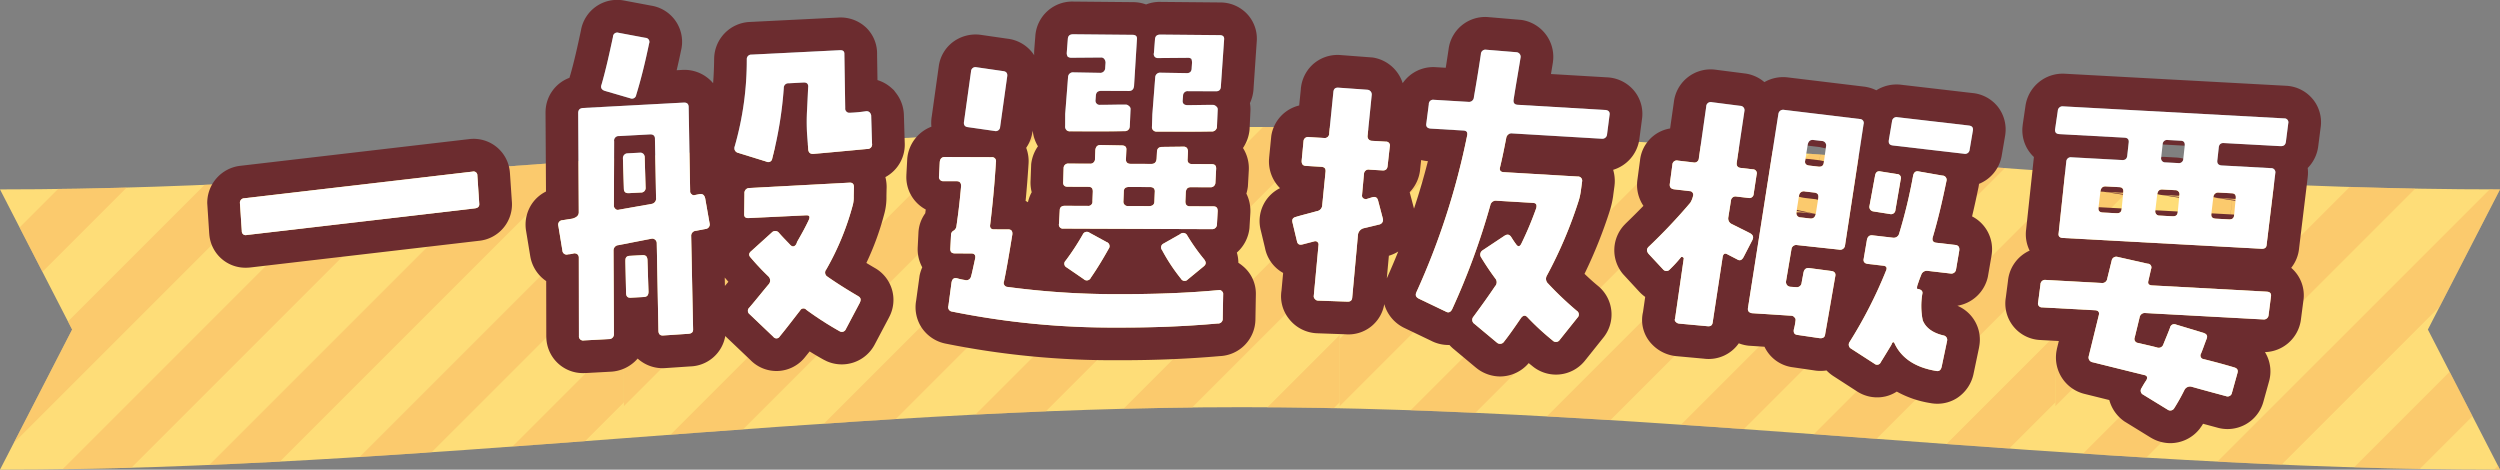
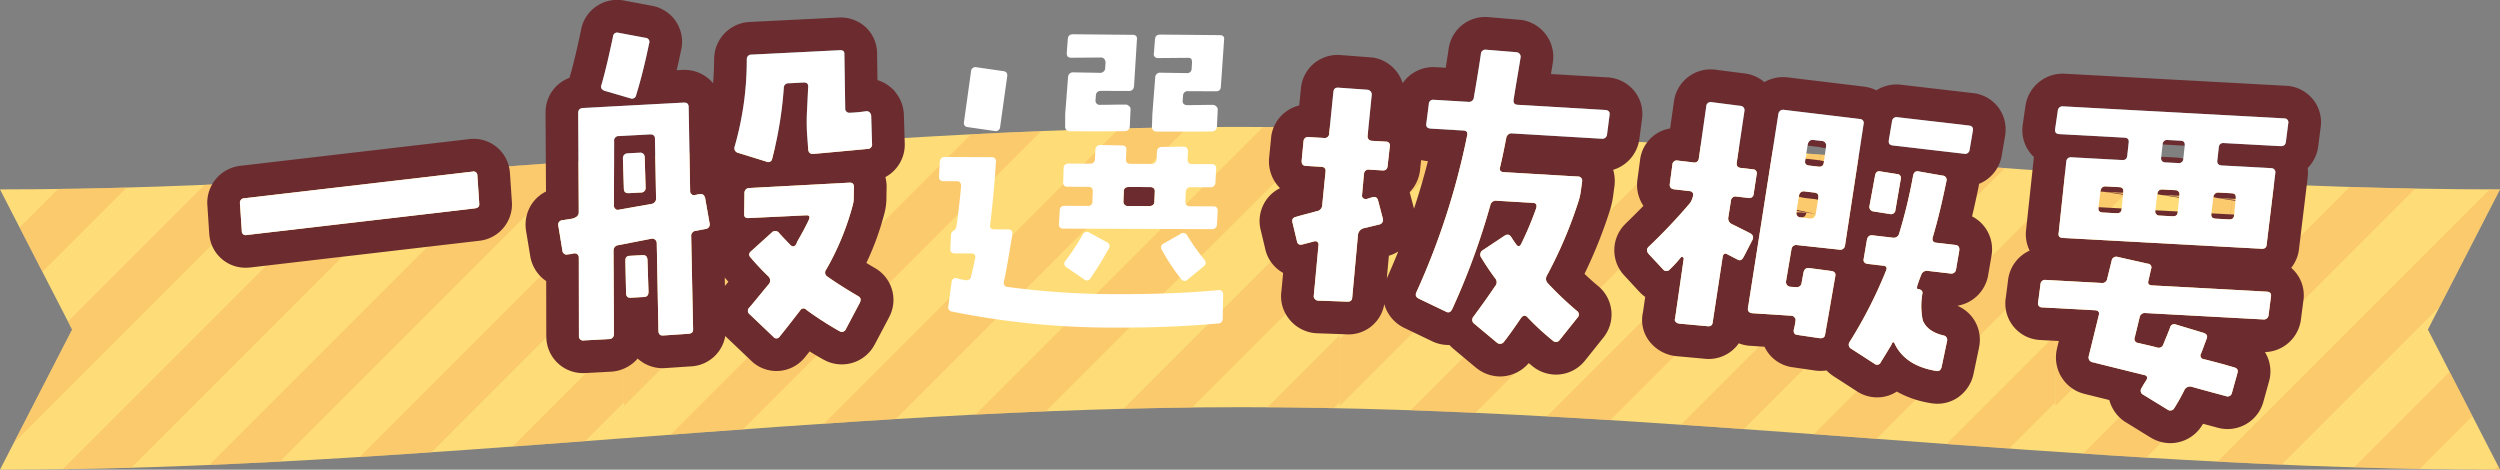
<svg xmlns="http://www.w3.org/2000/svg" width="532.505" height="100.044" viewBox="0 0 532.505 100.044">
  <rect x="0" y="0" width="532.505" height="100.044" fill="#808080" stroke="none" />
  <defs>
    <clipPath id="clip-path">
      <path id="パス_29943" data-name="パス 29943" d="M239.653,149.777c31.569,2.151,63.13,3.811,94.7,3.811q-7.68-14.923-15.361-29.851l15.361-29.85c-31.567,0-63.13-1.647-94.7-3.784Z" transform="translate(-239.653 -90.103)" fill="none" />
    </clipPath>
    <clipPath id="clip-path-2">
      <path id="パス_29958" data-name="パス 29958" d="M159.769,144.921c50.815,1.086,101.637,5.811,152.452,9.271V94.518c-50.815-3.437-101.638-8.143-152.452-9.275Z" transform="translate(-159.769 -85.243)" fill="none" />
    </clipPath>
    <clipPath id="clip-path-3">
      <path id="パス_29973" data-name="パス 29973" d="M79.885,91.674v59.745c43.871-3.311,87.743-6.607,131.614-6.607q10.42,0,20.838.229V85.363q-11-.243-21.995-.252c-43.487,0-86.97,3.267-130.457,6.563" transform="translate(-79.885 -85.111)" fill="none" />
    </clipPath>
    <clipPath id="clip-path-4">
      <path id="パス_29987" data-name="パス 29987" d="M10.244,95.3q7.683,14.926,15.361,29.85L10.244,155c44.3,0,88.6-3.359,132.9-6.7V88.55c-44.3,3.359-88.6,6.748-132.9,6.748" transform="translate(-10.244 -88.55)" fill="none" />
    </clipPath>
  </defs>
  <g id="グループ_8775" data-name="グループ 8775" transform="translate(-10994.55 20555.604)">
    <path id="パス_29930" data-name="パス 29930" d="M542.749,98.422c-89.715,0-179.429-13.311-269.144-13.311-87.787,0-175.574,13.311-263.361,13.311q7.68,14.926,15.363,29.85L10.244,158.123c88.173,0,176.345-13.311,264.518-13.311,89.329,0,178.658,13.311,267.987,13.311q-7.68-14.926-15.363-29.851Z" transform="translate(10984.306 -20613.684)" fill="#fedd78" />
    <g id="グループ_8783" data-name="グループ 8783" transform="translate(181 147)" opacity="0.5">
      <g id="グループ_8776" data-name="グループ 8776" transform="translate(11251.357 -20666.047)">
        <g id="グループ_8775-2" data-name="グループ 8775" clip-path="url(#clip-path)">
          <path id="パス_29931" data-name="パス 29931" d="M392.105,79.885h-6.351l-146.1,146.1v6.351h7.977L392.105,87.864Z" transform="translate(-239.653 -99.385)" fill="#f8b862" />
          <path id="パス_29932" data-name="パス 29932" d="M366.257,108.339l-98.15,98.15h14.33l83.82-83.82Z" transform="translate(-213.805 -73.537)" fill="#f8b862" />
          <path id="パス_29933" data-name="パス 29933" d="M380.693,92.447,252.216,220.924h14.33L380.693,106.778Z" transform="translate(-228.24 -87.973)" fill="#f8b862" />
          <path id="パス_29934" data-name="パス 29934" d="M239.653,79.885v8.79l8.79-8.79Z" transform="translate(-239.653 -99.385)" fill="#f8b862" />
          <path id="パス_29935" data-name="パス 29935" d="M264.44,79.885l-24.787,24.787V119L278.77,79.885Z" transform="translate(-239.653 -99.385)" fill="#f8b862" />
          <path id="パス_29936" data-name="パス 29936" d="M294.77,79.885,239.653,135v14.33L309.1,79.885Z" transform="translate(-239.653 -99.385)" fill="#f8b862" />
          <path id="パス_29937" data-name="パス 29937" d="M325.1,79.885l-85.444,85.444v14.33l99.774-99.774Z" transform="translate(-239.653 -99.385)" fill="#f8b862" />
          <path id="パス_29938" data-name="パス 29938" d="M355.425,79.885,239.653,195.657v14.33l130.1-130.1Z" transform="translate(-239.653 -99.385)" fill="#f8b862" />
          <path id="パス_29939" data-name="パス 29939" d="M392.105,0h-6.351l-146.1,146.1v6.351h7.977L392.105,7.979Z" transform="translate(-239.653 -171.954)" fill="#f8b862" />
          <path id="パス_29940" data-name="パス 29940" d="M366.257,28.455l-98.15,98.15h14.33l83.82-83.82Z" transform="translate(-213.805 -146.105)" fill="#f8b862" />
          <path id="パス_29941" data-name="パス 29941" d="M380.693,12.563,252.216,141.04h14.33L380.693,26.894Z" transform="translate(-228.24 -160.541)" fill="#f8b862" />
          <path id="パス_29942" data-name="パス 29942" d="M351.821,44.347,284,112.167h14.33l53.491-53.489Z" transform="translate(-199.368 -131.668)" fill="#f8b862" />
        </g>
      </g>
      <g id="グループ_8778" data-name="グループ 8778" transform="translate(11098.906 -20675.32)">
        <g id="グループ_8777" data-name="グループ 8777" clip-path="url(#clip-path-2)">
          <path id="パス_29944" data-name="パス 29944" d="M312.221,79.885H305.87l-146.1,146.1v6.351h7.977L312.221,87.864Z" transform="translate(-159.769 -90.111)" fill="#f8b862" />
          <path id="パス_29945" data-name="パス 29945" d="M286.373,108.339l-98.15,98.15h14.33l83.82-83.82Z" transform="translate(-133.921 -64.262)" fill="#f8b862" />
          <path id="パス_29946" data-name="パス 29946" d="M300.808,92.447,172.332,220.924h14.33L300.808,106.778Z" transform="translate(-148.357 -78.698)" fill="#f8b862" />
          <path id="パス_29947" data-name="パス 29947" d="M159.769,79.885v8.79l8.79-8.79Z" transform="translate(-159.769 -90.111)" fill="#f8b862" />
          <path id="パス_29948" data-name="パス 29948" d="M184.556,79.885l-24.787,24.787V119l39.117-39.117Z" transform="translate(-159.769 -90.111)" fill="#f8b862" />
          <path id="パス_29949" data-name="パス 29949" d="M214.885,79.885,159.768,135v14.33l69.447-69.447Z" transform="translate(-159.769 -90.111)" fill="#f8b862" />
          <path id="パス_29950" data-name="パス 29950" d="M245.213,79.885l-85.444,85.444v14.33l99.774-99.774Z" transform="translate(-159.769 -90.111)" fill="#f8b862" />
          <path id="パス_29951" data-name="パス 29951" d="M275.54,79.885,159.768,195.657v14.33l130.1-130.1Z" transform="translate(-159.77 -90.111)" fill="#f8b862" />
          <path id="パス_29952" data-name="パス 29952" d="M312.221,0H305.87l-146.1,146.1v6.351h7.977L312.221,7.979Z" transform="translate(-159.769 -162.679)" fill="#f8b862" />
          <path id="パス_29953" data-name="パス 29953" d="M286.373,28.455l-98.15,98.15h14.33l83.82-83.82Z" transform="translate(-133.921 -136.83)" fill="#f8b862" />
          <path id="パス_29954" data-name="パス 29954" d="M300.808,12.563,172.332,141.04h14.33L300.808,26.894Z" transform="translate(-148.357 -151.267)" fill="#f8b862" />
          <path id="パス_29955" data-name="パス 29955" d="M271.936,44.347l-67.821,67.819h14.33l53.491-53.489Z" transform="translate(-119.484 -122.393)" fill="#f8b862" />
          <path id="パス_29956" data-name="パス 29956" d="M257.5,60.238,220.007,97.731h14.33L257.5,74.569Z" transform="translate(-105.048 -107.957)" fill="#f8b862" />
          <path id="パス_29957" data-name="パス 29957" d="M243.064,76.13,235.9,83.3h7.166Z" transform="translate(-90.612 -93.522)" fill="#f8b862" />
        </g>
      </g>
      <g id="グループ_8780" data-name="グループ 8780" transform="translate(10946.454 -20675.572)">
        <g id="グループ_8779" data-name="グループ 8779" clip-path="url(#clip-path-3)">
          <path id="パス_29959" data-name="パス 29959" d="M232.337,79.885h-6.351l-146.1,146.1v6.351h7.977L232.337,87.864Z" transform="translate(-79.885 -89.859)" fill="#f8b862" />
          <path id="パス_29960" data-name="パス 29960" d="M206.489,108.339l-98.15,98.15h14.33l83.82-83.82Z" transform="translate(-54.037 -64.01)" fill="#f8b862" />
          <path id="パス_29961" data-name="パス 29961" d="M220.924,92.447,92.448,220.924h14.33L220.924,106.778Z" transform="translate(-68.473 -78.446)" fill="#f8b862" />
          <path id="パス_29962" data-name="パス 29962" d="M79.884,79.885v8.79l8.79-8.79Z" transform="translate(-79.886 -89.859)" fill="#f8b862" />
          <path id="パス_29963" data-name="パス 29963" d="M104.671,79.885,79.885,104.671V119L119,79.885Z" transform="translate(-79.885 -89.859)" fill="#f8b862" />
          <path id="パス_29964" data-name="パス 29964" d="M135,79.885,79.884,135v14.33l69.447-69.447Z" transform="translate(-79.886 -89.859)" fill="#f8b862" />
          <path id="パス_29965" data-name="パス 29965" d="M165.328,79.885,79.885,165.328v14.33l99.774-99.774Z" transform="translate(-79.885 -89.859)" fill="#f8b862" />
          <path id="パス_29966" data-name="パス 29966" d="M195.656,79.885,79.884,195.657v14.33l130.1-130.1Z" transform="translate(-79.886 -89.859)" fill="#f8b862" />
          <path id="パス_29967" data-name="パス 29967" d="M232.337,0h-6.351L79.885,146.1v6.351h7.977L232.337,7.979Z" transform="translate(-79.885 -162.427)" fill="#f8b862" />
          <path id="パス_29968" data-name="パス 29968" d="M206.489,28.455l-98.15,98.15h14.33l83.82-83.82Z" transform="translate(-54.037 -136.578)" fill="#f8b862" />
          <path id="パス_29969" data-name="パス 29969" d="M220.924,12.563,92.448,141.04h14.33L220.924,26.894Z" transform="translate(-68.473 -151.015)" fill="#f8b862" />
          <path id="パス_29970" data-name="パス 29970" d="M192.052,44.347l-67.821,67.819h14.33l53.491-53.489Z" transform="translate(-39.601 -122.142)" fill="#f8b862" />
          <path id="パス_29971" data-name="パス 29971" d="M177.615,60.238,140.123,97.731h14.33l23.162-23.162Z" transform="translate(-25.164 -107.706)" fill="#f8b862" />
          <path id="パス_29972" data-name="パス 29972" d="M163.18,76.13,156.014,83.3h7.166Z" transform="translate(-10.728 -93.27)" fill="#f8b862" />
        </g>
      </g>
      <g id="グループ_8782" data-name="グループ 8782" transform="translate(10813.55 -20669.01)">
        <g id="グループ_8781" data-name="グループ 8781" clip-path="url(#clip-path-4)">
          <path id="パス_29974" data-name="パス 29974" d="M152.452,79.885H146.1L0,225.985v6.351H7.977L152.452,87.864Z" transform="translate(-19.55 -96.422)" fill="#f8b862" />
          <path id="パス_29975" data-name="パス 29975" d="M126.6,108.339l-98.15,98.15h14.33l83.82-83.82Z" transform="translate(6.299 -70.573)" fill="#f8b862" />
          <path id="パス_29976" data-name="パス 29976" d="M141.04,92.447,12.563,220.924h14.33L141.04,106.778Z" transform="translate(-8.137 -85.009)" fill="#f8b862" />
          <path id="パス_29977" data-name="パス 29977" d="M24.787,79.885,0,104.671V119L39.117,79.885Z" transform="translate(-19.55 -96.422)" fill="#f8b862" />
          <path id="パス_29978" data-name="パス 29978" d="M55.117,79.885,0,135v14.33L69.447,79.885Z" transform="translate(-19.55 -96.422)" fill="#f8b862" />
          <path id="パス_29979" data-name="パス 29979" d="M85.444,79.885,0,165.328v14.33L99.774,79.885Z" transform="translate(-19.55 -96.422)" fill="#f8b862" />
          <path id="パス_29980" data-name="パス 29980" d="M115.772,79.885,0,195.657v14.33l130.1-130.1Z" transform="translate(-19.55 -96.422)" fill="#f8b862" />
          <path id="パス_29981" data-name="パス 29981" d="M152.452,0H146.1L0,146.1v6.351H7.977L152.452,7.979Z" transform="translate(-19.55 -168.99)" fill="#f8b862" />
          <path id="パス_29982" data-name="パス 29982" d="M126.6,28.455l-98.15,98.15h14.33l83.82-83.82Z" transform="translate(6.299 -143.141)" fill="#f8b862" />
          <path id="パス_29983" data-name="パス 29983" d="M141.04,12.563,12.563,141.04h14.33L141.04,26.894Z" transform="translate(-8.137 -157.578)" fill="#f8b862" />
          <path id="パス_29984" data-name="パス 29984" d="M112.168,44.347,44.346,112.167h14.33l53.491-53.489Z" transform="translate(20.735 -128.705)" fill="#f8b862" />
          <path id="パス_29985" data-name="パス 29985" d="M97.731,60.238,60.238,97.731h14.33L97.731,74.569Z" transform="translate(35.172 -114.269)" fill="#f8b862" />
          <path id="パス_29986" data-name="パス 29986" d="M83.3,76.13,76.129,83.3H83.3Z" transform="translate(49.607 -99.833)" fill="#f8b862" />
        </g>
      </g>
    </g>
    <g id="グループ_8785" data-name="グループ 8785" transform="translate(181 147)">
      <path id="パス_29988" data-name="パス 29988" d="M97.825,93.455a7.743,7.743,0,0,0-8.767-6.947L40.513,92.172a7.938,7.938,0,0,0-7.137,8l.416,6.387.032.347a7.709,7.709,0,0,0,7.767,6.983,8.849,8.849,0,0,0,1-.057l48.556-5.666a7.8,7.8,0,0,0,7.1-8.542l-.393-5.842Zm-7.485,7.8-48.556,5.666a.818.818,0,0,1-1.048-.828l-.4-5.941a.955.955,0,0,1,.971-1.063L89.865,93.42a.815.815,0,0,1,1.046.828l.4,5.943c.074.647-.252.977-.971,1.061" transform="translate(10824.319 -20759.469)" fill="#6c2c2f" />
      <path id="パス_29989" data-name="パス 29989" d="M149.467,95.1a7.948,7.948,0,0,0-1.706-4.4l-.412-.552-.515-.462a7.951,7.951,0,0,0-2.975-1.679l-.084-5.435a7.7,7.7,0,0,0-2.223-5.641,7.915,7.915,0,0,0-6.078-2.244l-18.79.937a7.935,7.935,0,0,0-7.605,7.555l-.011.324c-.019,1.792-.092,3.511-.219,5.17a7.968,7.968,0,0,0-6.641-2.83l-1.12.059c.311-1.319.618-2.7.922-4.16a7.794,7.794,0,0,0-6.294-9.584l-5.857-1.1a7.819,7.819,0,0,0-9.17,6.414c-.706,3.3-1.41,6.494-2.231,9.355-.076.229-.141.458-.2.691a7.8,7.8,0,0,0-5.092,7.027l-.013.218.1,16.979a7.815,7.815,0,0,0-2.865,2.42,7.968,7.968,0,0,0-1.365,6.025l.866,5.275a8.01,8.01,0,0,0,3.407,5.357l.019,11.689.01.347a7.785,7.785,0,0,0,7.929,7.563c.153,0,.307,0,.462-.011l5.269-.286a8.088,8.088,0,0,0,5.792-2.8c.023.019.046.042.071.063a7.922,7.922,0,0,0,5.821,1.968l5.281-.357a7.809,7.809,0,0,0,7.491-6.479c.135.145.279.286.426.424l4.939,4.7a7.74,7.74,0,0,0,11.666-.681c.315-.384.628-.771.937-1.158,1.023.641,2.015,1.223,3,1.767l.574.286a7.917,7.917,0,0,0,10.3-3.559l2.966-5.605.1-.2a7.808,7.808,0,0,0-3.12-10.5c-.592-.347-1.174-.693-1.737-1.034a58.8,58.8,0,0,0,3.769-10.281,13.339,13.339,0,0,0,.506-3.958l.031-1.492a8.509,8.509,0,0,0-.254-2.557,7.861,7.861,0,0,0,4.115-7.4l-.177-5.966ZM85.09,88.945c.918-3.172,1.676-6.626,2.431-10.153a.9.9,0,0,1,1.189-.863L94.43,79a.865.865,0,0,1,.79,1.193c-.809,3.891-1.7,7.571-2.75,10.968a.912.912,0,0,1-1.267.721l-5.46-1.594a.927.927,0,0,1-.653-1.345m8.968,45.266-2.752.149c-.651.036-.958-.239-.994-.962l-.149-6.819c-.04-.723.231-1.1.884-1.136l2.748-.147c.725-.042,1.034.305,1.074,1.031l.219,6.813c-.034.727-.307,1.034-1.031,1.071m13.235-14.506-2.084.4a1.067,1.067,0,0,0-1.029,1.143l.41,19.8c.036.653-.313.96-1.036,1l-5.353.359c-.651.036-.962-.313-1-.962l-.355-18.79a.993.993,0,0,0-.994-.889l-7.185,1.4a1.118,1.118,0,0,0-1.027,1.145l.084,17.786a1.03,1.03,0,0,1-1.1,1.076l-5.284.284a.888.888,0,0,1-1.069-.96l-.027-16.7a.933.933,0,0,0-.326-.708,1.217,1.217,0,0,0-.666-.183,5.849,5.849,0,0,1-1.294.216.9.9,0,0,1-1.208-.805l-.863-5.256a.942.942,0,0,1,.88-1.21c.719-.111,1.368-.218,2.088-.328.929-.267,1.345-.655,1.384-1.309l-.128-21.271c.038-.656.384-.966,1.109-1L102.579,92.8c.649-.032,1.029.235,1.063.887l.315,17.994a.7.7,0,0,0,.324.635.592.592,0,0,0,.662.183l1.006-.2c.649-.109,1.025.162,1.21.88l.939,5.323a.96.96,0,0,1-.805,1.206m4.069,12.139-.036-1.79c.1.12.195.239.3.353q.24.283.481.555-.375.452-.744.882m28.727,3.6-2.966,5.6a.919.919,0,0,1-1.355.437,70.107,70.107,0,0,1-7.073-4.559.781.781,0,0,0-1.3.143c-1.428,1.821-2.851,3.714-4.349,5.534a.813.813,0,0,1-1.376.074l-5.052-4.813a.89.89,0,0,1-.074-1.374c1.573-1.828,2.929-3.571,4.231-5.092a1.216,1.216,0,0,0-.158-1.59,51.9,51.9,0,0,1-3.777-4.01c-.46-.483-.412-.92.145-1.386l4.363-3.941a1,1,0,0,1,1.527.065c.777.9,1.62,1.729,2.389,2.557.462.483.9.458,1.3-.141l.191-.519c1-1.725,1.855-3.3,2.5-4.708.256-.67.1-.95-.63-.912l-12.168.58c-.723.04-1.029-.235-.992-.889l.057-4.361a1.048,1.048,0,0,1,1.1-1.149l21.288-1.143c.649-.036.96.313.926,1.04l-.044,1.891a6.207,6.207,0,0,1-.252,2.044,57.37,57.37,0,0,1-5.592,13.519,1,1,0,0,0,.227,1.511c1.735,1.214,3.916,2.622,6.54,4.151.6.332.695.761.366,1.435m1.58-32.766q-8.021.759-11.491,1.055c-.651.032-1.032-.307-1.071-1.032l-.252-3.326a46.574,46.574,0,0,1,.013-5.158c.141-2.767.2-4.368.246-4.876-.032-.58-.336-.855-1.059-.815l-3.115.166a.955.955,0,0,0-1.036,1,83.266,83.266,0,0,1-2.46,15.019.849.849,0,0,1-1.273.649l-5.979-1.853a1.03,1.03,0,0,1-.731-1.416,66.427,66.427,0,0,0,2.561-18.51.956.956,0,0,1,1.036-1l18.76-.935c.723-.038,1.029.235.992.889L136.992,94a.7.7,0,0,0,.256.712.7.7,0,0,0,.668.254,29.853,29.853,0,0,0,3.54-.334.929.929,0,0,1,.739.25,1.313,1.313,0,0,1,.324.637l.179,6.015a.963.963,0,0,1-1.029,1.145" transform="translate(10856.595 -20773.551)" fill="#6c2c2f" />
      <path id="パス_29990" data-name="パス 29990" d="M86.433,85.95l-6.586.353a.962.962,0,0,0-1.029,1.145l-.055,13.8a.879.879,0,0,0,.321.563.686.686,0,0,0,.735.179l7.048-1.25a1.135,1.135,0,0,0,.874-1.282l-.235-12.475c.036-.729-.347-1.073-1.073-1.032M84.484,98.327l-2.532.135c-.653.036-1.029-.235-1.063-.887l-.2-6.525a1.006,1.006,0,0,1,1.031-1.071l2.532-.135a.919.919,0,0,1,1.069.96l.2,6.523a.956.956,0,0,1-1.036,1" transform="translate(10865.55 -20759.924)" fill="#6c2c2f" />
-       <path id="パス_29991" data-name="パス 29991" d="M186.027,79.793a7.7,7.7,0,0,0-1.9-5.882,7.841,7.841,0,0,0-5.912-2.6l-12.647-.12a7.916,7.916,0,0,0-3.1.546,8.182,8.182,0,0,0-2.809-.494l-12.666-.122h-.025a7.88,7.88,0,0,0-8.071,7.111l-.254,3.223-.021.506c0,.2,0,.4.015.6-.088-.135-.179-.269-.275-.4a7.868,7.868,0,0,0-5.452-3.136l-5.748-.83a8.08,8.08,0,0,0-5.676,1.426,7.767,7.767,0,0,0-3.189,5.389l-1.471,10.513a8.444,8.444,0,0,0-.084,2.25,8.03,8.03,0,0,0-5.145,6.823l-.183,3.4-.01.34a7.8,7.8,0,0,0,4.134,7.073c-.034.267-.069.532-.1.8a7.67,7.67,0,0,0-1.46,4.21l-.155,3.046-.008.328a8.053,8.053,0,0,0,.977,3.931,8.768,8.768,0,0,0-.571,1.792l-.727,5.29a7.926,7.926,0,0,0,1.078,5.628,8.028,8.028,0,0,0,5.134,3.531,180,180,0,0,0,36.653,3.548c.345,0,.689,0,1.031,0,7.187,0,14.157-.294,20.737-.874a7.922,7.922,0,0,0,7.634-7.941l.09-5.195a7.6,7.6,0,0,0-2.786-6.048,7.687,7.687,0,0,0-.939-.689,7.862,7.862,0,0,0-.324-2.179,8.1,8.1,0,0,0,2.685-5.189l.191-3.258.01-.361a8.309,8.309,0,0,0-.857-3.756,8.645,8.645,0,0,0,.326-1.546l.191-3.42.01-.323a8.032,8.032,0,0,0-1.252-4.422,8.374,8.374,0,0,0,1.4-3.884l.191-4.046.006-.3a7.759,7.759,0,0,0-.116-1.336,8.3,8.3,0,0,0,.782-3.258ZM145.242,95.045l.607-7.83a1.037,1.037,0,0,1,1.166-1.011l5.582.1a1.047,1.047,0,0,0,1.164-1.084l.076-1.086a1.319,1.319,0,0,0-.286-.8.845.845,0,0,0-.725-.294l-6.237.05a1.309,1.309,0,0,1-.8-.219,1.393,1.393,0,0,1-.214-.872l.229-2.971c.074-.655.437-.941,1.162-.939l12.618.12c.651,0,1.013.294.939.945l-.616,9.933c-.076.723-.441,1.086-1.094,1.082l-5.874-.023c-.725,0-1.088.288-1.162.939l-.076,1.017a.887.887,0,0,0,1.01,1.019c1.668.006,3.408-.061,5.368-.053a.931.931,0,0,1,.721.292.764.764,0,0,1,.363.656l-.16,3.622a1.048,1.048,0,0,1-1.164,1.084c-2.756.063-6.6.048-11.529.031a.964.964,0,0,1-1.086-1.092Zm-1.166,20.588c0-.725.437-1.015,1.092-1.011l4.857.019a.888.888,0,0,0,1.019-1.011l.08-2.031c0-.725-.284-1.017-.937-1.017l-4.424-.019c-.725,0-1.015-.365-.941-1.09l.084-2.9a.956.956,0,0,1,1.092-.939l4.5.017a.987.987,0,0,0,1.09-1.082l.08-1.813c.076-.723.441-1.086,1.094-1.084l4.494.088c.725,0,1.088.294,1.011,1.019l-.08,1.813c-.074.725.286,1.09,1.011,1.094l4.426.015c.653,0,1.015-.359,1.09-1.084l.08-1.6c.073-.653.439-.941,1.164-.937l4.494-.055a.926.926,0,0,1,.723.292,1.4,1.4,0,0,1,.216.727l-.078,1.594c-.076.725.286,1.09.939,1.092l4.132.017c.725,0,1.015.292,1.011.945l-.155,2.973a1.01,1.01,0,0,1-1.094,1.01l-4.132-.015c-.723,0-1.017.361-1.092,1.086l-.082,1.956c0,.653.288,1.017.939,1.017l5,.021c.653,0,.943.292.941,1.017l-.155,2.828a1.012,1.012,0,0,1-1.094,1.011l-31.615-.118a.841.841,0,0,1-.939-1.021Zm30.7,11.863-3.42,2.815a.885.885,0,0,1-1.448-.151,38.358,38.358,0,0,1-4.036-6.107.892.892,0,0,1,.294-1.376l3.559-2.017a.96.96,0,0,1,1.523.3,43.046,43.046,0,0,0,3.607,5.092c.431.58.429,1.015-.078,1.449m-20.29-3.7c-1.094,1.954-2.336,4.052-3.792,6.151a.932.932,0,0,1-1.525.284l-3.616-2.481a.882.882,0,0,1-.212-1.448,53.155,53.155,0,0,0,3.645-5.571.943.943,0,0,1,1.454-.359l3.615,1.971a.922.922,0,0,1,.431,1.452m-17.554-21.525a7.978,7.978,0,0,0,1.349-3.531l.029-.218a8.119,8.119,0,0,0,1.124,3.422,8.21,8.21,0,0,0-1.441,3.821l-.122,3.342a8.328,8.328,0,0,0,.235,2.618,7.976,7.976,0,0,0-.8,2.134c-.162-.1-.33-.2-.5-.282.254-2.63.456-5.2.615-7.754a8,8,0,0,0-.49-3.552M123.7,96.633l1.489-10.655a.931.931,0,0,1,1.166-.866l5.653.819c.725.074,1.013.511.866,1.237l-1.49,10.655a.93.93,0,0,1-1.164.865l-5.725-.821c-.653-.073-.941-.51-.794-1.233m55.1,41.972a.988.988,0,0,1-1.09,1.082c-7.038.628-14.143.891-21.323.863a172.267,172.267,0,0,1-35.227-3.393.936.936,0,0,1-.792-1.237l.67-5c.149-.721.51-1.011,1.164-.865a10.316,10.316,0,0,0,1.664.37,1.01,1.01,0,0,0,1.309-.721c.074-.143.368-1.448.884-3.84.151-.725-.139-1.088-.792-1.09l-3.481-.013c-.725,0-1.013-.294-1.011-.948l.156-3.116a1.02,1.02,0,0,1,.584-.8,1.359,1.359,0,0,0,.584-1.084c.447-3.044.746-5.8.973-8.408,0-.653-.284-1.015-.939-1.019l-2.756-.01a.889.889,0,0,1-1.011-1.019l.158-3.046c.074-.723.439-1.086,1.09-1.082l9.935.038a.84.84,0,0,1,.941,1.017c-.311,5.074-.763,9.5-1.212,13.265-.147.725.139,1.086.792,1.09l3.048.011c.651,0,.941.366.865,1.092-.742,4.565-1.334,7.97-1.777,10a.855.855,0,0,0,.792,1.164,172.257,172.257,0,0,0,22.764,1.534c8.122.031,15.519-.231,22.193-.861a.618.618,0,0,1,.651.223.7.7,0,0,1,.286.651ZM178.4,89.152c0,.725-.366,1.084-1.019,1.082l-5.945-.023a.958.958,0,0,0-1.094.941l-.076,1.013c-.074.653.286,1.015,1.011,1.019,1.668.006,3.408-.059,5.366-.052a.939.939,0,0,1,.725.292.763.763,0,0,1,.359.655l-.158,3.622a1.074,1.074,0,0,1-1.237,1.086c-2.754.061-6.6.048-11.529.027a.957.957,0,0,1-1.082-1.09l.082-2.611.607-7.828a1.034,1.034,0,0,1,1.164-1.011l5.584.094c.653,0,1.015-.361,1.019-1.086l.074-1.086a2.35,2.35,0,0,0-.139-.87,1.085,1.085,0,0,0-.727-.219l-6.307.05a.97.97,0,0,1-.723-.221.857.857,0,0,1-.216-.872l.231-2.971c.076-.653.437-.941,1.162-.937l12.617.118c.653,0,1.013.294.939.947Zm-2.221,2.678c-.073,0-.143,0-.216,0,.067,0,.134,0,.2,0Z" transform="translate(10895.199 -20773.391)" fill="#6c2c2f" />
      <path id="パス_29992" data-name="パス 29992" d="M136.642,95.876l4.424.015c.8,0,1.162-.359,1.164-1.011l.08-1.956c.074-.725-.284-1.09-1.01-1.092l-4.424-.017c-.8,0-1.162.286-1.164,1.013l-.082,2.029a.919.919,0,0,0,1.011,1.019m-.6-2.1.021,0h-.021Z" transform="translate(10917.209 -20754.594)" fill="#6c2c2f" />
      <path id="パス_29993" data-name="パス 29993" d="M226.129,110.95l.288-2.137.048-.5a8.385,8.385,0,0,0-.33-2.918,7.979,7.979,0,0,0,5.563-6.407l.563-4.282a7.76,7.76,0,0,0-1.574-6.044,7.943,7.943,0,0,0-5.855-2.966l-11.943-.706c.135-.811.271-1.615.4-2.407l.076-.685a7.947,7.947,0,0,0-6.79-8.435l-7.071-.6a7.861,7.861,0,0,0-8.429,6.882q-.318,2.15-.6,3.912l-2.13-.126a7.9,7.9,0,0,0-7.04,3.407,7.975,7.975,0,0,0-6.378-5.468l-6.9-.523a7.846,7.846,0,0,0-6.1,2.221,7.977,7.977,0,0,0-2.328,5.153l-.34,3.368a7.891,7.891,0,0,0-5.941,6.456l-.456,4.607-.019.265a8.038,8.038,0,0,0,2.332,6.281,7.809,7.809,0,0,0-4.1,8.973l.9,3.754a7.779,7.779,0,0,0,3.4,5.052c.153.1.307.191.464.277l-.353,3.79a7.709,7.709,0,0,0,1.628,6.031,7.951,7.951,0,0,0,5.97,3.034l5.992.214A7.727,7.727,0,0,0,177.382,134a8.033,8.033,0,0,0,4.2,5.038l5.769,2.763a8,8,0,0,0,3.91.9,8.818,8.818,0,0,0,.866.84l4.777,3.989.422.326a8.142,8.142,0,0,0,4.739,1.553,8.024,8.024,0,0,0,6.082-2.845q.346.289.7.567a7.885,7.885,0,0,0,11.227-1.027l3.857-4.824a7.86,7.86,0,0,0-1.09-11.212c-.9-.744-1.823-1.571-2.809-2.519a100.938,100.938,0,0,0,5.468-13.695,20.525,20.525,0,0,0,.636-2.908m-49.107-5.426-2.821-.168a.953.953,0,0,0-1.141.876l-.416,4.55a.711.711,0,0,0,.25.67,1.07,1.07,0,0,0,.645.183l1.183-.366c.742-.246,1.16,0,1.34.662l1.008,3.838a1,1,0,0,1-.727,1.263l-3.391.815a1.635,1.635,0,0,0-1.166,1.311L170.552,132.6c-.038.651-.416.92-1.069.88l-6.162-.219a.845.845,0,0,1-.706-.332.794.794,0,0,1-.246-.742l1-10.762a.709.709,0,0,0-.25-.668.681.681,0,0,0-.647-.113l-2.508.651c-.666.179-1.088-.063-1.195-.725l-.931-3.9c-.174-.735.065-1.086.8-1.26,1.183-.365,2.658-.714,4.357-1.195a1.328,1.328,0,0,0,1.168-1.309l.714-7.149c.038-.653-.233-.958-.956-1l-3.258-.193c-.653-.04-.92-.418-.878-1.141l.391-4.116a.952.952,0,0,1,1.139-.878l3.183.191a.963.963,0,0,0,1.153-1.023l.876-8.664c.042-.725.355-1.069,1.076-1.027l6.149.439a1,1,0,0,1,.948,1.145l-.87,8.592c-.044.725.3,1.107.948,1.147l2.9.17a.816.816,0,0,1,.885,1L178.1,104.5c-.044.723-.426,1.063-1.08,1.027m.9,22.993.441-4.824.034-.01a8.362,8.362,0,0,0,1.96-.889q-1.154,2.863-2.435,5.723m4.874-18.361a8.072,8.072,0,0,0,2.24-5l.208-1.847a8.22,8.22,0,0,0,1.435.235q-1.274,5.035-2.962,10.115Zm42.581-16.439-.534,4.107a1.009,1.009,0,0,1-1.147.95l-19.035-1.128a1.136,1.136,0,0,0-1.29.941c-.418,2.153-.832,4.235-1.317,6.241-.181.641.086,1.021.737,1.061l15.781.933a.89.89,0,0,1,.952,1.074l-.26,1.947a14.265,14.265,0,0,1-.406,1.937,93.361,93.361,0,0,1-6.842,16.157,1.364,1.364,0,0,0,.265,1.683,71.384,71.384,0,0,0,6.118,5.811.924.924,0,0,1,.132,1.462l-3.767,4.716a.959.959,0,0,1-1.531.124,54.445,54.445,0,0,1-5.305-4.887c-.475-.538-.914-.49-1.382.063-1.195,1.744-2.386,3.489-3.641,5.086a1.019,1.019,0,0,1-1.538.2l-4.777-3.987a1.019,1.019,0,0,1-.2-1.536c1.739-2.366,3.242-4.456,4.6-6.485a1.228,1.228,0,0,0,.025-1.668c-1.074-1.443-2.076-2.954-3-4.464a1.076,1.076,0,0,1,.307-1.508l4.613-3.067c.607-.4,1.04-.372,1.445.158.332.527.664,1.057,1.069,1.59.4.6.765.552,1.088-.01a71.531,71.531,0,0,0,3.216-7.655c.185-.716-.008-1.088-.66-1.126l-7.817-.466a1.189,1.189,0,0,0-1.292.943,150.688,150.688,0,0,1-8.141,22.178c-.328.635-.775.824-1.336.5l-5.723-2.737c-.632-.326-.83-.7-.573-1.342a154.491,154.491,0,0,0,10.846-33.495c.111-.647-.16-.954-.811-.992l-6.949-.412c-.725-.042-1.067-.427-.954-1.074l.532-4.107a.92.92,0,0,1,1.074-.954l7.311.435A1.047,1.047,0,0,0,196.47,89.9c.334-1.941.88-5.031,1.487-9.136a.971.971,0,0,1,1.147-.948l6.361.521a.971.971,0,0,1,.948,1.147c-.462,2.88-1,5.9-1.473,8.92-.116.719.151,1.1.878,1.141l18.6,1.1c.723.042,1.065.426.952,1.073" transform="translate(10931.021 -20771.826)" fill="#6c2c2f" />
      <path id="パス_29994" data-name="パス 29994" d="M272.118,86.651a7.844,7.844,0,0,0-5.416-2.928l-15.138-1.76a8.12,8.12,0,0,0-5.336,1.176,8.158,8.158,0,0,0-2.7-.794l-16.17-1.954a8.035,8.035,0,0,0-4.97,1.008,7.887,7.887,0,0,0-4.26-1.857l-6.105-.782A7.886,7.886,0,0,0,203.1,85.7l-.794,5.567a7.707,7.707,0,0,0-6.41,6.805l-.565,4.21a7.954,7.954,0,0,0,1.294,5.471c-1.074,1.107-2.323,2.357-3.771,3.756l-.328.34a7.878,7.878,0,0,0-.242,10.449l3.387,3.67A8.389,8.389,0,0,0,197,127.146l-.466,3.227a7.425,7.425,0,0,0,1.95,6.91,8.214,8.214,0,0,0,5.139,2.483l5.84.534a7.838,7.838,0,0,0,7.473-3.269,8.238,8.238,0,0,0,2.084.508l3.393.225a7.74,7.74,0,0,0,6.1,4.382l4.8.7a8.483,8.483,0,0,0,2.309-.036,8.433,8.433,0,0,0,1.475,1.214l4.928,3.185a7.867,7.867,0,0,0,6.124,1.145,7.679,7.679,0,0,0,2.437-1.042,21.59,21.59,0,0,0,7.078,2.437,8.2,8.2,0,0,0,1.574.153,7.745,7.745,0,0,0,4.166-1.2,8.136,8.136,0,0,0,3.55-5.248l1.151-5.489.1-.634a7.829,7.829,0,0,0-4.714-8.3,7.967,7.967,0,0,0,6.5-6.185l.761-4.4.052-.349a7.838,7.838,0,0,0-4.179-8.1c.511-2.137.943-4.149,1.315-5.943a8.763,8.763,0,0,0,.164-.985,7.919,7.919,0,0,0,4.8-5.813l.754-4.407.05-.349a7.863,7.863,0,0,0-1.592-5.853m-26.143,14.594c.156-.712.55-.958,1.191-.811l3.441.544a.842.842,0,0,1,.821,1.118l-1.122,6.515a.94.94,0,0,1-1.2.882l-3.441-.544a.973.973,0,0,1-.884-1.2Zm-29.388,17.907-2-1.034c-.613-.363-.926-.183-1.076.458l-2.136,13.991c-.076.649-.468.9-1.116.821l-6-.552a1.1,1.1,0,0,1-.76-.38.548.548,0,0,1-.139-.674l1.859-12.855a.463.463,0,0,0-.553-.284,27.878,27.878,0,0,1-2.424,2.641.926.926,0,0,1-1.458-.025l-3.05-3.273c-.447-.563-.468-1.006-.052-1.468a119.723,119.723,0,0,0,8.907-9.407,4.645,4.645,0,0,0,.618-1.534.769.769,0,0,0-.765-.964l-3.242-.376c-.721-.086-1.04-.487-.964-1.136l.55-4.1a.941.941,0,0,1,1.2-.884l3.242.378a.941.941,0,0,0,1.2-.884L210,86.624a.958.958,0,0,1,1.2-.954l6.042.775a.915.915,0,0,1,.891,1.124L216.5,98.55c-.074.649.172,1.044.821,1.118l2.592.3a.84.84,0,0,1,.823,1.116l-.624,4.09a.916.916,0,0,1-1.124.891l-2.523-.292a.972.972,0,0,0-1.2.882l-.555,3.513a1.312,1.312,0,0,0,.781,1.479l3.8,1.9c.685.374.851.828.561,1.452l-1.885,3.651c-.372.689-.828.853-1.372.5m21.71-2.078-8.943-.966a1.01,1.01,0,0,0-1.2.882l-1.162,6.878a.991.991,0,0,0,.891,1.124l1.3.08a1.015,1.015,0,0,0,1.137-.966l.4-2.143c.155-.714.557-1.031,1.206-.956l4.674.616c.719.082,1.038.487.891,1.126-.422,2.361-1.122,6.513-2.178,12.451-.067.576-.531.815-1.179.739l-4.668-.687c-.647-.076-.9-.4-.819-1.116a12.574,12.574,0,0,0,.38-2,.664.664,0,0,0-.223-.613.886.886,0,0,0-.613-.363l-8.407-.538a1.223,1.223,0,0,1-.7-.3.92.92,0,0,1-.2-.752l.571-3.657,5.914-37.722a1.01,1.01,0,0,1,1.2-.884l16.128,1.948a.84.84,0,0,1,.821,1.118L239.566,116.2a1.033,1.033,0,0,1-1.269.874m24.918,4.21a1.008,1.008,0,0,1-1.2.882l-4.826-.561a1.257,1.257,0,0,0-1.422.931c-.3.7-.529,1.4-.746,2.031a1.653,1.653,0,0,0-.1.866c.792.09,1.191.429,1.132.931a15.305,15.305,0,0,0,.061,5.777c.626,1.532,2.029,2.645,4.374,3.208a.955.955,0,0,1,.809,1.191l-1.149,5.489c-.155.712-.557,1.031-1.2.884-4.372-.727-7.282-2.67-8.76-5.691-.221-.611-.517-.571-.744.134-.542.885-1.271,2.115-2.254,3.681a.848.848,0,0,1-1.355.353l-4.958-3.2a.985.985,0,0,1-.345-1.427,95.01,95.01,0,0,0,7.748-15.164c.292-.624.118-1.008-.531-1.084l-3.315-.384c-.719-.086-1.038-.487-.891-1.126l.685-4.011c.155-.712.559-1.031,1.206-.954l4.324.5a1.188,1.188,0,0,0,1.349-.937,108.483,108.483,0,0,0,2.96-12.288c.156-.712.557-1.031,1.2-.884l5.008.872a.912.912,0,0,1,.884,1.2c-.826,3.991-1.729,7.977-2.926,12-.147.641.1,1.034.748,1.111l4.034.468c.719.086.968.479.882,1.2Zm2.891-25.514a.971.971,0,0,1-1.2.886L249.778,94.9c-.719-.086-.973-.406-.889-1.126l.693-4.084a.955.955,0,0,1,1.189-.809l15.13,1.76c.721.082.973.4.9,1.052Z" transform="translate(10966.98 -20766.51)" fill="#6c2c2f" />
      <path id="パス_29995" data-name="パス 29995" d="M214.812,90.905l.319-2.752.99.214.053-.38a.943.943,0,0,0-.885-1.2l-1.8-.21c-.647-.074-1.052.242-1.206.956l-.038.237,2.544.307.34.074L214.8,90.9c-.115-.017-.233-.034-.351-.046l-1.945-.227c-.24-.029-.475-.038-.712-.046l-.05.319c-.156.712.168,1.044.889,1.126l1.876.218c.719.084,1.113-.162,1.2-.884l.034-.248a8.151,8.151,0,0,0-.931-.21" transform="translate(10986.319 -20759.359)" fill="#6c2c2f" />
-       <path id="パス_29996" data-name="パス 29996" d="M214.73,96.327l-.721-.155.351-3.019-.353,3.019-3.189-.685-.034.218,3.219.513.569.09L214,96.243l0-.025,0,.025-3.242-.366,1.683.265-.742-.08c-.317-.036-.616-.036-.941-.052a.883.883,0,0,0,.884,1.067l2.017.233c.647.076,1.052-.242,1.2-.954l0-.013Z" transform="translate(10985.452 -20753.379)" fill="#6c2c2f" />
+       <path id="パス_29996" data-name="パス 29996" d="M214.73,96.327l-.721-.155.351-3.019-.353,3.019-3.189-.685-.034.218,3.219.513.569.09L214,96.243l0-.025,0,.025-3.242-.366,1.683.265-.742-.08c-.317-.036-.616-.036-.941-.052a.883.883,0,0,0,.884,1.067c.647.076,1.052-.242,1.2-.954l0-.013Z" transform="translate(10985.452 -20753.379)" fill="#6c2c2f" />
      <path id="パス_29997" data-name="パス 29997" d="M214.116,93.918l.216.025c.065.008.134.015.2.019l.573.128.065-.41c.084-.723-.172-1.044-.893-1.128l-1.947-.225a1,1,0,0,0-1.269.874l-.036.233a8.633,8.633,0,0,0,1.437.29Z" transform="translate(10985.696 -20754.143)" fill="#6c2c2f" />
      <path id="パス_29998" data-name="パス 29998" d="M249.488,93.514l.015-.162-3.729-.441,3.176.174c.195.008.387,0,.58,0l0-.04q.166-1.082-.811-1.134l-2.9-.158c-.651-.036-1.034.305-1.143,1.029l-.01.069.719.04Z" transform="translate(11016.265 -20754.65)" fill="#6c2c2f" />
      <path id="パス_29999" data-name="パス 29999" d="M244.481,94.07l-.008.067c-.113.723.235,1.031.887,1.067l2.9.156c.725.04,1.1-.229,1.143-.954l.006-.069Z" transform="translate(11016.064 -20752.545)" fill="#6c2c2f" />
      <path id="パス_30000" data-name="パス 30000" d="M250.808,94.415l-.008.069a.888.888,0,0,0,.96,1.069l2.679.147c.723.038,1.1-.231,1.141-.954l.006-.071Z" transform="translate(11021.828 -20752.232)" fill="#6c2c2f" />
      <path id="パス_30001" data-name="パス 30001" d="M257.5,93.4a8.735,8.735,0,0,0,1.426.219l2.458.134-.011.174-3.893-.454,3.885.6-.174,3.015-4.109-.223-.008.069c-.113.721.233,1.029.958,1.071l2.752.149c.721.038,1.1-.229,1.139-.954l.008-.071-.723-.04.162-3.013.843.13.017-.179-.853-.1.01-.174.866.048.006-.071c.111-.718-.158-1.1-.811-1.134l-2.823-.151a1.006,1.006,0,0,0-1.126.954" transform="translate(11027.509 -20754.027)" fill="#6c2c2f" />
      <path id="パス_30002" data-name="パス 30002" d="M255.692,93.678l-3.643-.429c.113.01.223.019.338.025l2.75.149c.193.01.386.006.58,0l0-.04a.868.868,0,0,0-.884-1.137l-2.679-.147c-.7-.038-1.013.3-1.132.977.2.046.4.094.607.122l-.62-.073,4.662.725Z" transform="translate(11022.024 -20754.338)" fill="#6c2c2f" />
      <path id="パス_30003" data-name="パス 30003" d="M254.813,88.607l-2.681-.147c-.221-.011-.435-.008-.651,0l0,.038a.868.868,0,0,0,.884,1.139l2.752.149a.925.925,0,0,0,1.059-.968,8.544,8.544,0,0,0-1.359-.208" transform="translate(11022.427 -20757.648)" fill="#6c2c2f" />
      <path id="パス_30004" data-name="パス 30004" d="M255.51,86.729l-2.824-.155a.924.924,0,0,0-1.059.956l4.695.256c.078-.666-.185-1.025-.811-1.057" transform="translate(11022.581 -20759.357)" fill="#6c2c2f" />
      <path id="パス_30005" data-name="パス 30005" d="M299.6,84.659a7.846,7.846,0,0,0-5.794-2.916L246.727,79.18a8.008,8.008,0,0,0-8.384,6.9l-.58,3.964-.063.63a7.831,7.831,0,0,0,2.1,5.9c.107.113.221.227.347.344L238.5,112.3a7.8,7.8,0,0,0,.739,4.557,7.889,7.889,0,0,0-4.616,6.46l-.468,3.594a7.78,7.78,0,0,0,7.4,8.989l3.9.212-.391,1.594-.1.513a7.987,7.987,0,0,0,6.063,9.183l5.179,1.284a8.106,8.106,0,0,0,3.235,4.561l5.559,3.422.177.1a8.1,8.1,0,0,0,4.042,1.1,7.967,7.967,0,0,0,6.246-3.073l.456-.643c.088-.137.172-.275.258-.412l1.4.378,1.607.435A7.924,7.924,0,0,0,289.04,149l1.17-4.208a7.851,7.851,0,0,0-.71-6.086c-.044-.078-.092-.155-.139-.231A7.954,7.954,0,0,0,297,131.7l.531-4.065a7.71,7.71,0,0,0-2.58-7.109,7.865,7.865,0,0,0,1.691-4.258l1.83-15.078.042-.481a8.488,8.488,0,0,0-.046-1.45,8.019,8.019,0,0,0,2.212-4.41l.532-4.132a7.781,7.781,0,0,0-1.609-6.061m-8.964,42.008-.5,3.893a1.007,1.007,0,0,1-1.139.954l-25.126-1.366a1.111,1.111,0,0,0-1.214.948l-1.029,4.229a.856.856,0,0,0,.733,1.2c1.147.279,2.51.571,3.943.939a1.034,1.034,0,0,0,1.416-.649c.422-1.067.918-2.2,1.426-3.553a.9.9,0,0,1,1.271-.657l5.859,1.771c.714.258.908.63.656,1.271-.42,1.065-.769,2.136-1.187,3.13a.775.775,0,0,0,.59,1.195c2.221.557,4.3,1.1,6.37,1.727.716.183.985.561.805,1.2l-1.176,4.221a.937.937,0,0,1-1.275.729c-2-.544-4.437-1.185-7.3-1.994a1.327,1.327,0,0,0-1.563.714,41.079,41.079,0,0,1-2.174,3.878.972.972,0,0,1-1.393.284l-5.2-3.187a.944.944,0,0,1-.361-1.4c.323-.563.643-1.128,1.036-1.687.324-.636.128-1.01-.521-1.116l-10.889-2.7a1.028,1.028,0,0,1-.874-1.282l2.145-8.744c.181-.643-.092-1.019-.815-1.059l-11.221-.611a.838.838,0,0,1-.884-1.065l.5-3.823a.977.977,0,0,1,1.143-.956l11.872.647a1.068,1.068,0,0,0,1.212-.95l.935-3.8a.993.993,0,0,1,1.279-.8l6.384,1.437a.8.8,0,0,1,.739,1.13l-.574,2.51c-.179.645.094.95.819.989l24.4,1.33c.725.038,1,.416.887,1.065m3.172-32.943c-.107.647-.487.916-1.21.878l-12.019-.655c-.651-.034-1.034.305-1.073,1.031l-.288,2.6c-.111.719.233,1.1.956,1.139l10.426.569a.891.891,0,0,1,.96,1.071l-1.847,15.222c-.034.653-.41.922-1.135.884l-42.285-2.3c-.651-.038-1-.347-.889-.994l1.628-15.235a.97.97,0,0,1,1.141-.954l10.784.588c.653.034,1.036-.307,1.074-1.031l.288-2.6c.111-.719-.158-1.1-.884-1.135l-13.828-.754c-.723-.038-1-.344-.962-.994l.58-3.964a1.009,1.009,0,0,1,1.141-.954l47.062,2.561a.84.84,0,0,1,.887,1.065Z" transform="translate(11006.629 -20766.08)" fill="#6c2c2f" />
      <path id="パス_30006" data-name="パス 30006" d="M86.552,90.109,37.994,95.775a.955.955,0,0,0-.971,1.061l.4,5.943a.816.816,0,0,0,1.048.826l48.556-5.664c.719-.084,1.046-.414.971-1.061l-.4-5.943a.815.815,0,0,0-1.046-.828" transform="translate(10827.632 -20756.154)" fill="#fff" />
      <path id="パス_30007" data-name="パス 30007" d="M117.559,115.491c-2.624-1.529-4.807-2.937-6.542-4.151a1,1,0,0,1-.227-1.511,57.38,57.38,0,0,0,5.594-13.519,6.31,6.31,0,0,0,.252-2.044l.042-1.891c.036-.727-.275-1.076-.924-1.04l-21.29,1.143a1.05,1.05,0,0,0-1.1,1.149l-.055,4.361c-.038.655.269.929.992.889l12.168-.58c.723-.038.884.242.63.912-.649,1.412-1.508,2.983-2.506,4.708l-.191.519c-.4.6-.838.624-1.3.141-.769-.828-1.615-1.657-2.389-2.557a1,1,0,0,0-1.529-.065L94.822,105.9c-.557.466-.6.9-.145,1.386a51.884,51.884,0,0,0,3.775,4.01,1.216,1.216,0,0,1,.158,1.59c-1.3,1.521-2.657,3.263-4.231,5.092a.892.892,0,0,0,.076,1.376l5.052,4.811a.813.813,0,0,0,1.376-.074c1.5-1.821,2.922-3.714,4.349-5.534a.781.781,0,0,1,1.3-.143,69.889,69.889,0,0,0,7.073,4.559.92.92,0,0,0,1.355-.437l2.964-5.6c.328-.674.233-1.1-.365-1.435" transform="translate(10878.758 -20755.033)" fill="#fff" />
      <path id="パス_30008" data-name="パス 30008" d="M121.012,89.791a.931.931,0,0,0-.74-.25,30.229,30.229,0,0,1-3.538.334.88.88,0,0,1-.926-.966l-.177-11.466c.034-.655-.269-.927-.994-.891l-18.758.937a.955.955,0,0,0-1.036,1A66.425,66.425,0,0,1,92.279,97a1.032,1.032,0,0,0,.731,1.416l5.981,1.853a.849.849,0,0,0,1.273-.649,83.266,83.266,0,0,0,2.46-15.019.954.954,0,0,1,1.036-1l3.115-.166c.723-.042,1.027.235,1.057.815-.044.508-.1,2.109-.244,4.876a46.542,46.542,0,0,0-.013,5.157l.252,3.328c.038.725.418,1.065,1.071,1.032q3.472-.3,11.491-1.055a.965.965,0,0,0,1.029-1.145l-.179-6.015a1.313,1.313,0,0,0-.324-.637" transform="translate(10877.776 -20768.461)" fill="#fff" />
      <path id="パス_30009" data-name="パス 30009" d="M103.845,102.777c-.183-.718-.561-.989-1.208-.88l-1.008.2a.589.589,0,0,1-.66-.183.7.7,0,0,1-.324-.635l-.315-17.994c-.036-.653-.414-.92-1.065-.887L77.907,83.546c-.725.038-1.073.347-1.109,1l.126,21.271c-.038.655-.452,1.042-1.384,1.309-.719.111-1.366.218-2.086.328a.941.941,0,0,0-.88,1.21l.863,5.256a.9.9,0,0,0,1.208.805,5.849,5.849,0,0,0,1.292-.216,1.193,1.193,0,0,1,.666.183.941.941,0,0,1,.328.708l.027,16.7a.886.886,0,0,0,1.067.96l5.286-.284a1.031,1.031,0,0,0,1.1-1.076l-.084-17.786a1.115,1.115,0,0,1,1.027-1.145l7.185-1.4a.993.993,0,0,1,.992.889l.357,18.79c.032.649.344,1,.994.962l5.355-.359c.723-.042,1.071-.349,1.036-1l-.41-19.8a1.065,1.065,0,0,1,1.027-1.143l2.086-.4a.961.961,0,0,0,.805-1.206Zm-11.336,1.189-7.048,1.25a.688.688,0,0,1-.735-.177.888.888,0,0,1-.321-.563l.055-13.8a.96.96,0,0,1,1.029-1.143l6.586-.355c.725-.04,1.109.3,1.073,1.032l.235,12.475a1.137,1.137,0,0,1-.874,1.282" transform="translate(10859.907 -20763.152)" fill="#fff" />
      <path id="パス_30010" data-name="パス 30010" d="M78.087,86.979l5.458,1.594a.909.909,0,0,0,1.267-.721c1.052-3.4,1.943-7.076,2.752-10.968a.866.866,0,0,0-.79-1.193l-5.72-1.073a.9.9,0,0,0-1.189.865c-.756,3.525-1.513,6.979-2.433,10.151-.256.668-.015,1.09.655,1.345" transform="translate(10864.25 -20770.238)" fill="#fff" />
      <path id="パス_30011" data-name="パス 30011" d="M83.333,87.989l-2.532.135A1.006,1.006,0,0,0,79.77,89.2l.2,6.525c.034.653.41.922,1.063.887l2.532-.137a.955.955,0,0,0,1.036-1l-.2-6.523a.919.919,0,0,0-1.069-.96" transform="translate(10866.465 -20758.072)" fill="#fff" />
      <path id="パス_30012" data-name="パス 30012" d="M83.678,99.427l-2.748.147c-.653.034-.924.412-.884,1.137l.149,6.817c.036.723.342,1,.994.962l2.752-.147c.723-.038,1-.345,1.031-1.073l-.221-6.813c-.038-.725-.347-1.071-1.073-1.031" transform="translate(10866.712 -20747.682)" fill="#fff" />
      <path id="パス_30013" data-name="パス 30013" d="M153.247,74.925l-12.617-.118c-.725,0-1.088.284-1.164.937l-.229,2.969a.86.86,0,0,0,.214.872.968.968,0,0,0,.723.223l6.309-.052a1.089,1.089,0,0,1,.727.219,2.369,2.369,0,0,1,.139.872l-.074,1.086c0,.725-.366,1.088-1.019,1.084l-5.584-.094a1.035,1.035,0,0,0-1.164,1.013l-.609,7.826-.082,2.611a.961.961,0,0,0,1.084,1.092c4.931.019,8.773.032,11.529-.029a1.072,1.072,0,0,0,1.237-1.084l.158-3.624a.768.768,0,0,0-.359-.655.942.942,0,0,0-.725-.292c-1.958-.008-3.7.057-5.368.052-.723,0-1.084-.366-1.01-1.019l.076-1.013a.956.956,0,0,1,1.092-.939l5.947.023c.651,0,1.015-.359,1.019-1.084l.689-9.933c.074-.653-.286-.943-.939-.945" transform="translate(10920.104 -20770.045)" fill="#fff" />
      <path id="パス_30014" data-name="パス 30014" d="M174.636,116.822c-6.674.628-14.071.891-22.193.859a171.958,171.958,0,0,1-22.764-1.534.855.855,0,0,1-.792-1.164c.443-2.029,1.034-5.435,1.777-10q.115-1.088-.865-1.092l-3.048-.011c-.653,0-.939-.366-.792-1.092.448-3.767.9-8.191,1.212-13.265a.838.838,0,0,0-.939-1.017l-9.935-.036q-.979-.006-1.092,1.082l-.158,3.046a.89.89,0,0,0,1.013,1.019l2.754.01c.655,0,.943.365.939,1.019-.227,2.609-.527,5.363-.973,8.407a1.363,1.363,0,0,1-.584,1.086,1.017,1.017,0,0,0-.584.8l-.156,3.115c0,.655.286.945,1.011.948l3.483.013c.651,0,.941.366.792,1.092-.517,2.389-.811,3.695-.884,3.838a1.011,1.011,0,0,1-1.311.721,10.414,10.414,0,0,1-1.664-.368c-.655-.147-1.015.141-1.164.865l-.67,5a.936.936,0,0,0,.792,1.237,172.259,172.259,0,0,0,35.227,3.4c7.179.027,14.286-.235,21.323-.863a.99.99,0,0,0,1.09-1.084l.092-5.147a.7.7,0,0,0-.286-.653.619.619,0,0,0-.651-.221" transform="translate(10898.512 -20757.631)" fill="#fff" />
      <path id="パス_30015" data-name="パス 30015" d="M118.657,91.213l5.725.821a.93.93,0,0,0,1.164-.865l1.49-10.655c.147-.725-.141-1.162-.866-1.237l-5.653-.819a.931.931,0,0,0-1.166.866L117.863,89.98c-.147.721.141,1.16.794,1.233" transform="translate(10901.034 -20766.738)" fill="#fff" />
      <path id="パス_30016" data-name="パス 30016" d="M134.42,97.023a.944.944,0,0,0-1.454.357,52.459,52.459,0,0,1-3.645,5.571.885.885,0,0,0,.212,1.45l3.616,2.481a.932.932,0,0,0,1.525-.284c1.456-2.1,2.7-4.2,3.792-6.151a.922.922,0,0,0-.429-1.452Z" transform="translate(10911.221 -20750.045)" fill="#fff" />
      <path id="パス_30017" data-name="パス 30017" d="M129.385,104.939l31.615.118a1.01,1.01,0,0,0,1.092-1.011l.156-2.828c0-.725-.288-1.015-.941-1.017l-5-.021c-.653,0-.939-.365-.939-1.017l.082-1.958c.074-.723.366-1.086,1.092-1.084l4.132.015a1.01,1.01,0,0,0,1.094-1.01l.155-2.973c0-.653-.286-.945-1.011-.945l-4.132-.017c-.653,0-1.015-.366-.939-1.092l.078-1.594a1.4,1.4,0,0,0-.216-.727.926.926,0,0,0-.723-.292l-4.5.055c-.723,0-1.09.284-1.162.937l-.08,1.6q-.112,1.088-1.09,1.084l-4.426-.015c-.725,0-1.086-.368-1.011-1.094l.08-1.813c.076-.725-.286-1.015-1.011-1.019l-4.5-.088c-.651,0-1.015.361-1.092,1.084l-.08,1.813a.987.987,0,0,1-1.09,1.082l-4.5-.017a.955.955,0,0,0-1.09.939l-.084,2.9c-.074.725.216,1.088.939,1.09l4.426.019c.653,0,.941.292.937,1.017l-.08,2.031a.888.888,0,0,1-1.019,1.011l-4.857-.019c-.655,0-1.088.286-1.092,1.011l-.156,2.826a.841.841,0,0,0,.939,1.021m12.865-7.855c0-.727.366-1.015,1.164-1.013l4.424.019c.725,0,1.084.365,1.01,1.09l-.08,1.956c0,.653-.366,1.015-1.164,1.011l-4.424-.015a.919.919,0,0,1-1.011-1.019Z" transform="translate(10910.673 -20758.85)" fill="#fff" />
      <path id="パス_30018" data-name="パス 30018" d="M143.893,97.2l-3.559,2.017a.892.892,0,0,0-.3,1.374,38.514,38.514,0,0,0,4.038,6.109.885.885,0,0,0,1.447.151l3.42-2.815c.51-.435.511-.868.08-1.45a42.726,42.726,0,0,1-3.607-5.092.96.96,0,0,0-1.523-.294" transform="translate(10921.031 -20749.93)" fill="#fff" />
      <path id="パス_30019" data-name="パス 30019" d="M130.212,95.434c4.931.017,8.775.032,11.529-.031A1.047,1.047,0,0,0,142.9,94.32l.16-3.622a.766.766,0,0,0-.361-.656.935.935,0,0,0-.723-.292c-1.958-.008-3.7.059-5.368.053a.888.888,0,0,1-1.01-1.019l.076-1.017c.074-.651.439-.939,1.164-.939l5.874.023c.653,0,1.015-.359,1.092-1.082l.616-9.933c.074-.651-.286-.943-.939-.945l-12.617-.12c-.725,0-1.09.284-1.164.939l-.229,2.971a1.38,1.38,0,0,0,.216.872,1.306,1.306,0,0,0,.8.219l6.235-.05a.843.843,0,0,1,.725.294,1.319,1.319,0,0,1,.286.8l-.076,1.086a1.046,1.046,0,0,1-1.164,1.084l-5.582-.1a1.035,1.035,0,0,0-1.164,1.011l-.609,7.83-.011,2.611a.963.963,0,0,0,1.084,1.092" transform="translate(10911.302 -20770.078)" fill="#fff" />
      <path id="パス_30020" data-name="パス 30020" d="M175.254,93.223a.815.815,0,0,0-.885-1l-2.893-.17a.941.941,0,0,1-.95-1.147l.872-8.592a1.007,1.007,0,0,0-.95-1.145l-6.147-.439c-.723-.042-1.034.3-1.078,1.027l-.876,8.664a.96.96,0,0,1-1.151,1.021l-3.183-.189a.954.954,0,0,0-1.141.878l-.391,4.116c-.04.723.225,1.1.878,1.141l3.258.193c.723.044,1,.349.956,1l-.714,7.149a1.327,1.327,0,0,1-1.166,1.309c-1.7.481-3.174.83-4.357,1.195-.737.174-.975.525-.8,1.26l.929,3.9c.109.662.529.9,1.195.725l2.508-.651a.68.68,0,0,1,.647.113.7.7,0,0,1,.25.666l-1,10.763a.791.791,0,0,0,.246.742.84.84,0,0,0,.706.332l6.16.219c.653.038,1.031-.229,1.071-.88L168.476,112a1.642,1.642,0,0,1,1.168-1.313l3.389-.813a1,1,0,0,0,.729-1.263l-1.01-3.838c-.177-.666-.6-.908-1.34-.662l-1.183.366a1.074,1.074,0,0,1-.645-.183.715.715,0,0,1-.25-.67l.416-4.552a.956.956,0,0,1,1.141-.876l2.821.168c.655.038,1.036-.3,1.082-1.025Z" transform="translate(10934.331 -20764.664)" fill="#fff" />
      <path id="パス_30021" data-name="パス 30021" d="M208.59,89.33l-18.6-1.1c-.727-.046-.994-.424-.878-1.143.469-3.023,1.011-6.04,1.473-8.92a.97.97,0,0,0-.948-1.145l-6.361-.523a.972.972,0,0,0-1.147.948c-.607,4.107-1.153,7.2-1.487,9.137A1.049,1.049,0,0,1,179.42,87.6l-7.311-.437a.921.921,0,0,0-1.074.954l-.532,4.109c-.113.645.229,1.032.954,1.073l6.949.414c.651.036.922.345.811.99A154.457,154.457,0,0,1,168.37,128.2c-.258.639-.059,1.015.573,1.342l5.723,2.739c.561.323,1.008.132,1.336-.5a150.528,150.528,0,0,0,8.141-22.178,1.186,1.186,0,0,1,1.292-.941l7.817.464c.653.04.845.412.66,1.128A71.531,71.531,0,0,1,190.7,117.9c-.323.561-.689.613-1.088.01-.4-.534-.737-1.063-1.069-1.59-.4-.532-.838-.559-1.445-.158l-4.613,3.067a1.076,1.076,0,0,0-.307,1.508c.929,1.508,1.929,3.019,3,4.464a1.228,1.228,0,0,1-.025,1.668c-1.355,2.027-2.859,4.116-4.6,6.483a1.018,1.018,0,0,0,.2,1.536l4.777,3.989a1.02,1.02,0,0,0,1.538-.2c1.256-1.6,2.447-3.342,3.641-5.086.468-.553.907-.6,1.382-.063a54.467,54.467,0,0,0,5.305,4.889.959.959,0,0,0,1.531-.126l3.767-4.714a.924.924,0,0,0-.132-1.462,71.384,71.384,0,0,1-6.118-5.811,1.367,1.367,0,0,1-.265-1.685,93.235,93.235,0,0,0,6.842-16.157,14.173,14.173,0,0,0,.406-1.935l.26-1.949a.887.887,0,0,0-.952-1.073l-15.781-.935c-.651-.038-.918-.418-.737-1.059.485-2.006.9-4.09,1.317-6.242a1.137,1.137,0,0,1,1.29-.941l19.035,1.13a1.01,1.01,0,0,0,1.147-.95l.534-4.109c.113-.645-.229-1.031-.952-1.073" transform="translate(10946.851 -20768.512)" fill="#fff" />
      <path id="パス_30022" data-name="パス 30022" d="M219.795,98.622l3.441.544a.94.94,0,0,0,1.2-.884l1.122-6.513a.842.842,0,0,0-.821-1.118l-3.441-.544c-.641-.147-1.034.1-1.191.811l-1.195,6.5a.973.973,0,0,0,.884,1.2" transform="translate(10992.851 -20756.184)" fill="#fff" />
      <path id="パス_30023" data-name="パス 30023" d="M229.152,85.162l-16.128-1.948a1.01,1.01,0,0,0-1.2.884l-5.916,37.722-.571,3.657a.923.923,0,0,0,.2.752,1.2,1.2,0,0,0,.7.3l8.407.54a.879.879,0,0,1,.613.363.668.668,0,0,1,.225.611,12.654,12.654,0,0,1-.382,2c-.082.721.172,1.042.819,1.118l4.668.685c.649.078,1.113-.16,1.181-.737,1.053-5.939,1.756-10.09,2.176-12.452.147-.639-.172-1.044-.891-1.124l-4.674-.618c-.649-.074-1.052.242-1.206.956l-.4,2.143a1.012,1.012,0,0,1-1.135.966l-1.305-.08a1.274,1.274,0,0,1-.685-.37,1.306,1.306,0,0,1-.206-.754l1.164-6.876a1.01,1.01,0,0,1,1.2-.882l8.941.966a1.033,1.033,0,0,0,1.269-.874l3.949-25.827a.838.838,0,0,0-.819-1.118m-10.567,21.187-2.017-.233a.88.88,0,0,1-.882-1.067c0-.046-.008-.084,0-.134l.027-.17.036-.219.447-2.819.036-.233a1,1,0,0,1,1.269-.874l1.947.227c.721.084.977.4.893,1.126l-.067.41-.479,3.017,0,.013q-.232,1.068-1.206.954M220.309,95.3l-1.874-.218c-.721-.082-1.048-.414-.891-1.126l.052-.319.448-2.813.036-.237c.155-.714.559-1.031,1.206-.956l1.8.21a.943.943,0,0,1,.885,1.2l-.052.38-.38,2.748-.034.248c-.084.721-.477.968-1.2.884" transform="translate(10980.523 -20762.418)" fill="#fff" />
      <path id="パス_30024" data-name="パス 30024" d="M215.965,110.238l-3.8-1.9a1.31,1.31,0,0,1-.779-1.479l.555-3.513a.97.97,0,0,1,1.2-.882l2.523.29a.917.917,0,0,0,1.126-.891l.622-4.088a.84.84,0,0,0-.823-1.116l-2.592-.3c-.649-.074-.9-.471-.821-1.118l1.639-10.981a.915.915,0,0,0-.889-1.124l-6.042-.775a.959.959,0,0,0-1.206.954L205.112,94.3a.942.942,0,0,1-1.2.884l-3.244-.376a.941.941,0,0,0-1.2.884l-.55,4.1c-.076.649.242,1.05.964,1.136l3.242.376a.77.77,0,0,1,.765.964,4.7,4.7,0,0,1-.616,1.536,120.8,120.8,0,0,1-8.907,9.407c-.418.462-.4.9.05,1.466l3.052,3.275a.924.924,0,0,0,1.456.025,27.624,27.624,0,0,0,2.424-2.641.46.46,0,0,1,.553.282l-1.859,12.857a.548.548,0,0,0,.139.672,1.09,1.09,0,0,0,.76.38l6,.553c.649.074,1.04-.172,1.116-.821l2.137-13.991c.149-.641.462-.823,1.074-.458l2,1.034q.816.532,1.372-.5l1.885-3.651c.29-.624.124-1.08-.561-1.452" transform="translate(10970.299 -20763.197)" fill="#fff" />
      <path id="パス_30025" data-name="パス 30025" d="M238.076,85.8l-15.13-1.76a.955.955,0,0,0-1.189.811l-.693,4.084c-.084.719.172,1.04.891,1.124l15.13,1.758a.971.971,0,0,0,1.2-.886l.693-4.078c.076-.649-.177-.969-.9-1.053" transform="translate(10994.805 -20761.672)" fill="#fff" />
      <path id="パス_30026" data-name="パス 30026" d="M239.24,105.747l-4.034-.468c-.649-.074-.9-.468-.748-1.109,1.2-4.023,2.1-8.008,2.926-12a.912.912,0,0,0-.884-1.2l-5.008-.872c-.641-.147-1.04.172-1.2.884a108.448,108.448,0,0,1-2.962,12.286,1.186,1.186,0,0,1-1.349.937l-4.324-.5c-.647-.076-1.052.242-1.206.954l-.685,4.01c-.147.639.172,1.04.893,1.126l3.313.384c.649.076.824.46.531,1.086a94.993,94.993,0,0,1-7.748,15.162.985.985,0,0,0,.345,1.427l4.958,3.206a.849.849,0,0,0,1.355-.355c.985-1.565,1.712-2.8,2.254-3.681.227-.7.523-.742.744-.134,1.477,3.021,4.387,4.966,8.76,5.693.639.147,1.042-.172,1.2-.884l1.151-5.489a.957.957,0,0,0-.811-1.191c-2.345-.563-3.748-1.676-4.374-3.21a15.308,15.308,0,0,1-.059-5.775c.057-.5-.342-.844-1.134-.933a1.66,1.66,0,0,1,.1-.866c.216-.632.445-1.334.744-2.029a1.258,1.258,0,0,1,1.422-.933l4.828.561a1.01,1.01,0,0,0,1.2-.882l.683-4.008c.086-.721-.162-1.115-.882-1.2" transform="translate(10990.759 -20756.184)" fill="#fff" />
      <path id="パス_30027" data-name="パス 30027" d="M288.4,85.38l-47.062-2.561a1.008,1.008,0,0,0-1.141.954l-.58,3.964c-.034.653.239.956.962,1l13.828.752c.725.042.994.418.884,1.137l-.288,2.6c-.038.721-.422,1.065-1.074,1.031l-10.784-.586a.969.969,0,0,0-1.141.954l-1.628,15.233c-.107.649.239.958.889.994l42.285,2.3c.725.038,1.1-.229,1.137-.88l1.845-15.225a.889.889,0,0,0-.96-1.069l-10.426-.567c-.723-.038-1.067-.422-.956-1.141l.288-2.6c.038-.725.422-1.067,1.073-1.031l12.019.653c.723.04,1.1-.231,1.21-.878l.508-3.969a.839.839,0,0,0-.887-1.063m-35.741,20.2-2.9-.156c-.653-.036-1-.344-.887-1.069l.008-.065.393-3.328.008-.065c.109-.723.492-1.065,1.143-1.031l2.9.158c.653.034.922.412.811,1.134l0,.04-.027.265-.015.162-.282,2.931-.006.069c-.042.725-.418.994-1.143.954m11.949.651-2.679-.147a.887.887,0,0,1-.96-1.069l.008-.067.4-3.4c0-.017.01-.032.011-.048.12-.683.427-1.019,1.132-.979l2.681.145a.869.869,0,0,1,.882,1.139l0,.042-.023.25-.017.176-.284,2.931-.006.069c-.04.721-.418.994-1.141.954M265.874,94.9l-2.752-.149a.869.869,0,0,1-.884-1.139l0-.038.282-2.559c0-.029.011-.048.015-.074a.924.924,0,0,1,1.059-.956l2.824.155c.626.032.889.391.811,1.057,0,.027,0,.046,0,.074l-.286,2.6c0,.025-.011.04-.013.063a.925.925,0,0,1-1.059.968m8.59,6.277,2.823.153c.653.038.922.416.811,1.136l-.006.069-.023.225-.017.181-.282,2.922-.006.071c-.038.725-.418.992-1.141.954l-2.752-.149c-.723-.04-1.071-.349-.956-1.069l.008-.069.4-3.4c.006-.027.017-.046.021-.074a1.007,1.007,0,0,1,1.126-.954" transform="translate(11011.665 -20762.768)" fill="#fff" />
      <path id="パス_30028" data-name="パス 30028" d="M286.439,107.033l-24.4-1.33c-.725-.038-1-.344-.819-.989l.574-2.51a.8.8,0,0,0-.739-1.13l-6.384-1.437a.992.992,0,0,0-1.279.8l-.935,3.8a1.068,1.068,0,0,1-1.212.95l-11.872-.647a.977.977,0,0,0-1.143.956l-.5,3.823a.838.838,0,0,0,.884,1.065l11.221.611c.723.04,1,.416.815,1.059l-2.145,8.744a1.028,1.028,0,0,0,.874,1.282l10.889,2.7c.649.1.845.481.521,1.116-.4.559-.716,1.124-1.036,1.687a.944.944,0,0,0,.361,1.4l5.2,3.187a.971.971,0,0,0,1.393-.286,40.8,40.8,0,0,0,2.174-3.876,1.325,1.325,0,0,1,1.563-.714c2.861.809,5.3,1.45,7.3,1.994a.936.936,0,0,0,1.275-.729l1.176-4.221c.181-.645-.09-1.021-.805-1.2-2.073-.622-4.147-1.17-6.368-1.727a.776.776,0,0,1-.59-1.195c.418-.994.765-2.065,1.185-3.13.252-.641.057-1.013-.655-1.271l-5.859-1.771a.9.9,0,0,0-1.271.657c-.508,1.353-1,2.487-1.426,3.553a1.036,1.036,0,0,1-1.416.649c-1.433-.368-2.8-.66-3.945-.939a.858.858,0,0,1-.733-1.2l1.031-4.229a1.109,1.109,0,0,1,1.212-.948l25.126,1.366a1.008,1.008,0,0,0,1.141-.954l.5-3.893c.107-.649-.164-1.027-.887-1.065" transform="translate(11009.943 -20747.51)" fill="#fff" />
    </g>
  </g>
</svg>